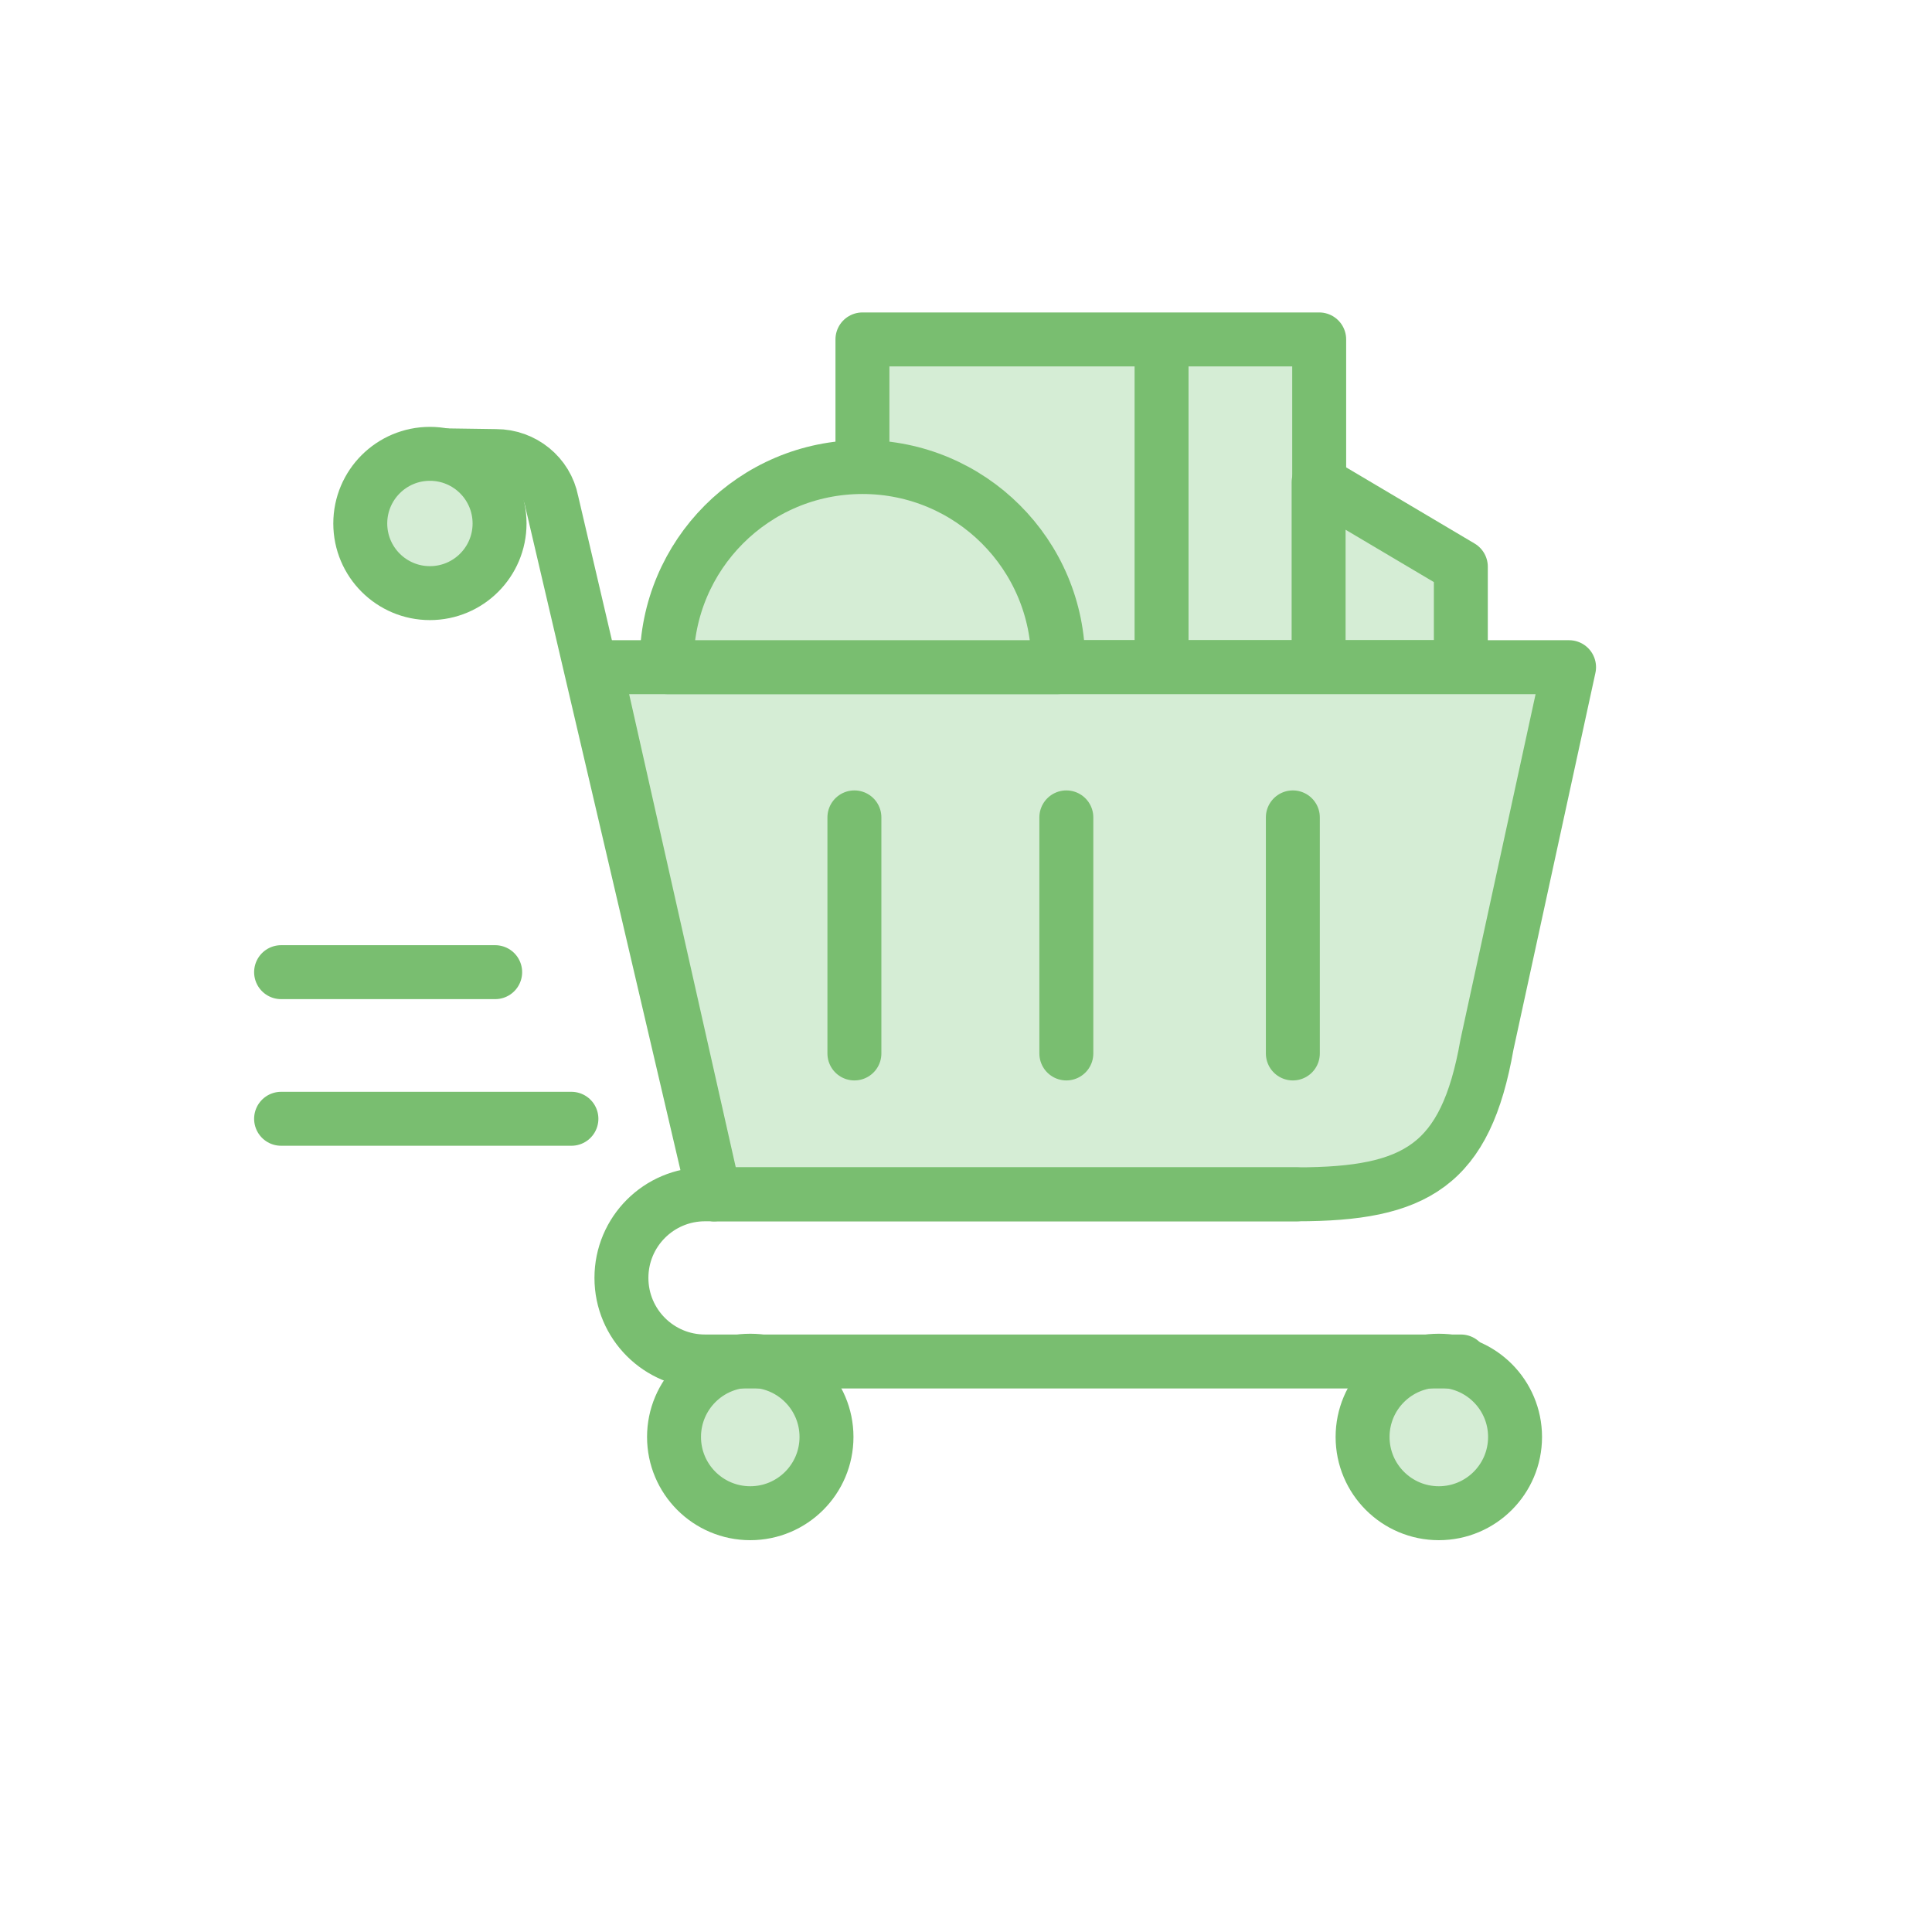
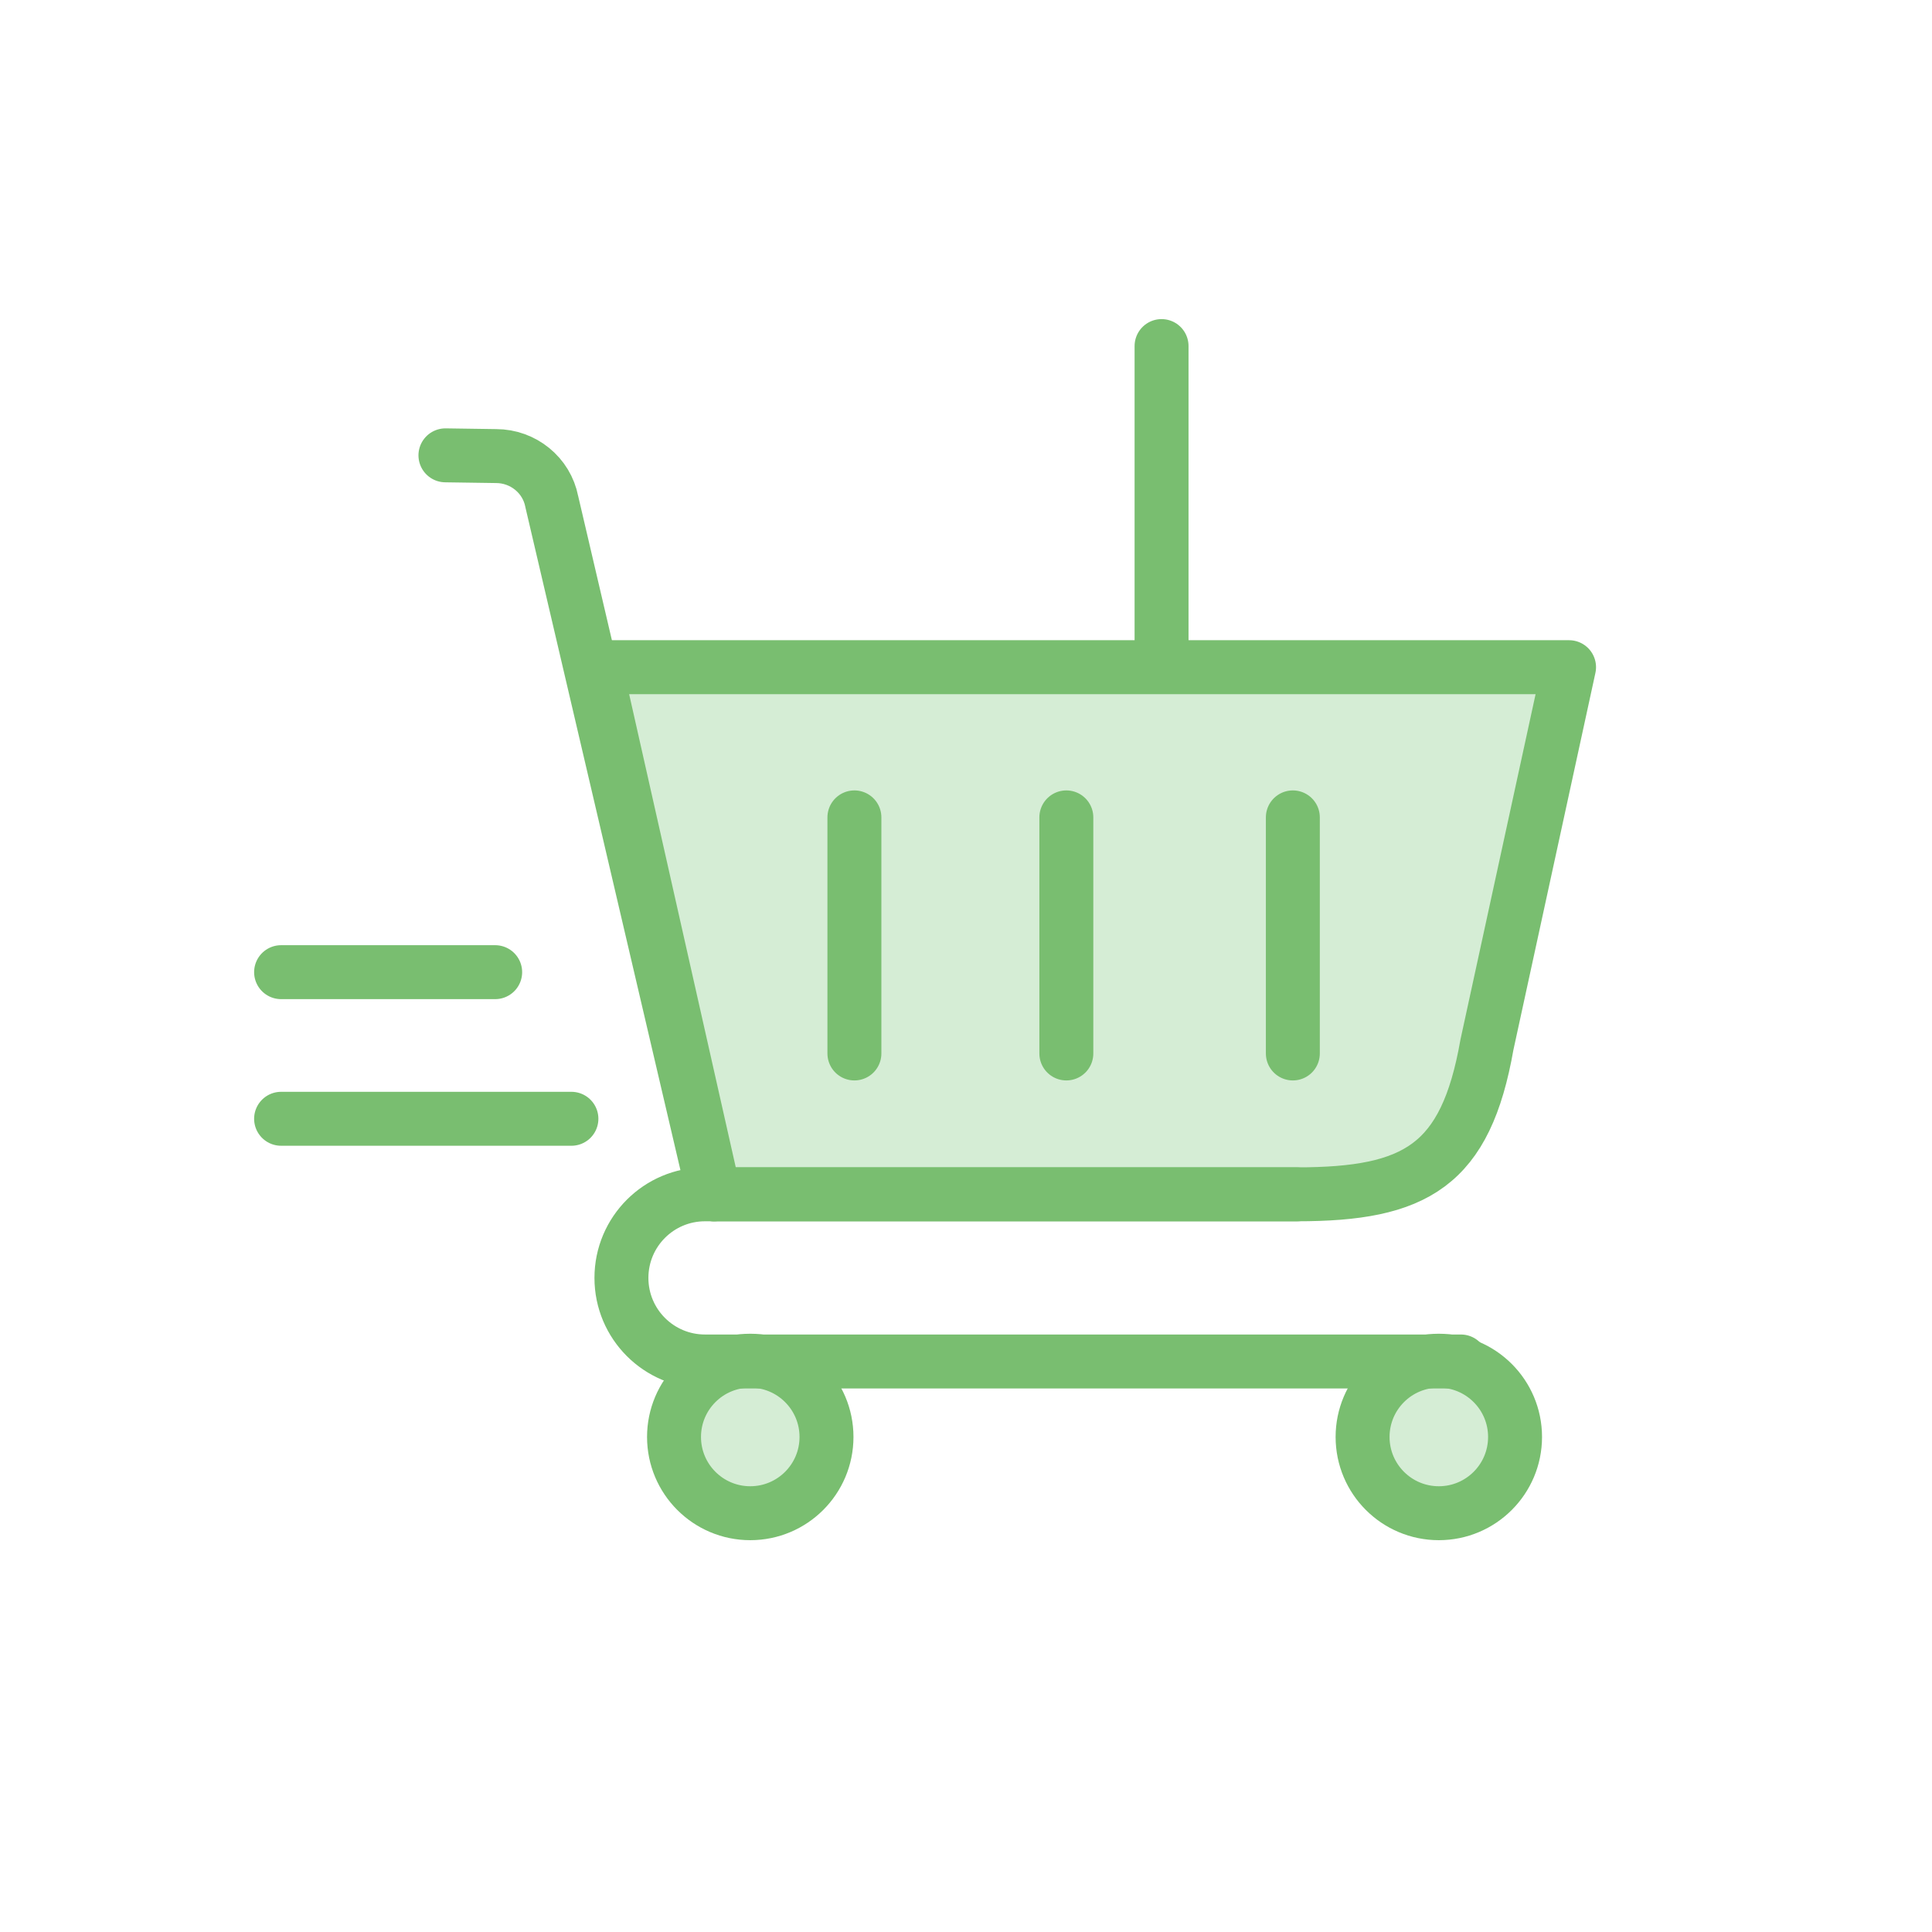
<svg xmlns="http://www.w3.org/2000/svg" width="63" height="63" viewBox="0 0 63 63" fill="none">
-   <path d="M43.017 11.068H28.123V21.755H43.017V11.068Z" fill="#D5EDD5" stroke="#79BE70" stroke-width="1.759" stroke-miterlimit="10" stroke-linecap="round" stroke-linejoin="round" />
-   <path d="M47.636 18.48L42.998 15.73V21.755H47.636V18.48Z" fill="#D5EDD5" stroke="#79BE70" stroke-width="1.759" stroke-miterlimit="10" stroke-linecap="round" stroke-linejoin="round" />
  <path d="M19.416 21.756L23.289 38.945H42.295C46.168 38.945 47.794 38.013 48.487 34.068L51.165 21.756H19.416Z" fill="#D5EDD5" stroke="#79BE70" stroke-width="1.759" stroke-miterlimit="10" stroke-linecap="round" stroke-linejoin="round" />
  <path d="M14.525 14.848L16.175 14.872C17.06 14.872 17.825 15.493 17.992 16.354L23.276 38.946" stroke="#79BE70" stroke-width="1.759" stroke-miterlimit="10" stroke-linecap="round" stroke-linejoin="round" />
-   <path d="M14.019 19.341C15.274 19.341 16.29 18.324 16.29 17.07C16.29 15.816 15.274 14.799 14.019 14.799C12.765 14.799 11.748 15.816 11.748 17.07C11.748 18.324 12.765 19.341 14.019 19.341Z" fill="#D5EDD5" stroke="#79BE70" stroke-width="1.759" stroke-miterlimit="10" stroke-linecap="round" stroke-linejoin="round" />
  <path d="M24.465 49.344C25.838 49.344 26.951 48.231 26.951 46.857C26.951 45.484 25.838 44.371 24.465 44.371C23.092 44.371 21.979 45.484 21.979 46.857C21.979 48.231 23.092 49.344 24.465 49.344Z" fill="#D5EDD5" stroke="#79BE70" stroke-width="1.759" stroke-miterlimit="10" stroke-linecap="round" stroke-linejoin="round" />
  <path d="M46.918 49.344C48.291 49.344 49.404 48.231 49.404 46.857C49.404 45.484 48.291 44.371 46.918 44.371C45.545 44.371 44.432 45.484 44.432 46.857C44.432 48.231 45.545 49.344 46.918 49.344Z" fill="#D5EDD5" stroke="#79BE70" stroke-width="1.759" stroke-miterlimit="10" stroke-linecap="round" stroke-linejoin="round" />
  <path d="M42.282 38.945H22.989C21.483 38.945 20.264 40.165 20.264 41.671C20.264 43.177 21.483 44.396 22.989 44.396H47.638" stroke="#79BE70" stroke-width="1.759" stroke-miterlimit="10" stroke-linecap="round" stroke-linejoin="round" />
  <path d="M27.861 26.654V34.352" stroke="#79BE70" stroke-width="1.759" stroke-miterlimit="10" stroke-linecap="round" stroke-linejoin="round" />
  <path d="M34.772 26.654V34.352" stroke="#79BE70" stroke-width="1.759" stroke-miterlimit="10" stroke-linecap="round" stroke-linejoin="round" />
  <path d="M42.158 26.654V34.352" stroke="#79BE70" stroke-width="1.759" stroke-miterlimit="10" stroke-linecap="round" stroke-linejoin="round" />
-   <path d="M34.483 21.755C34.483 21.707 34.507 21.66 34.507 21.612C34.507 18.073 31.638 15.229 28.123 15.229C24.585 15.229 21.74 18.097 21.74 21.612C21.74 21.66 21.764 21.707 21.764 21.755H34.483Z" fill="#D5EDD5" stroke="#79BE70" stroke-width="1.759" stroke-miterlimit="10" stroke-linecap="round" stroke-linejoin="round" />
  <path d="M37.877 11.285V20.92" stroke="#79BE70" stroke-width="1.759" stroke-miterlimit="10" stroke-linecap="round" stroke-linejoin="round" />
  <path d="M9.166 36.482H18.633" stroke="#79BE70" stroke-width="1.759" stroke-miterlimit="10" stroke-linecap="round" stroke-linejoin="round" />
  <path d="M9.166 31.701H16.147" stroke="#79BE70" stroke-width="1.759" stroke-miterlimit="10" stroke-linecap="round" stroke-linejoin="round" />
</svg>